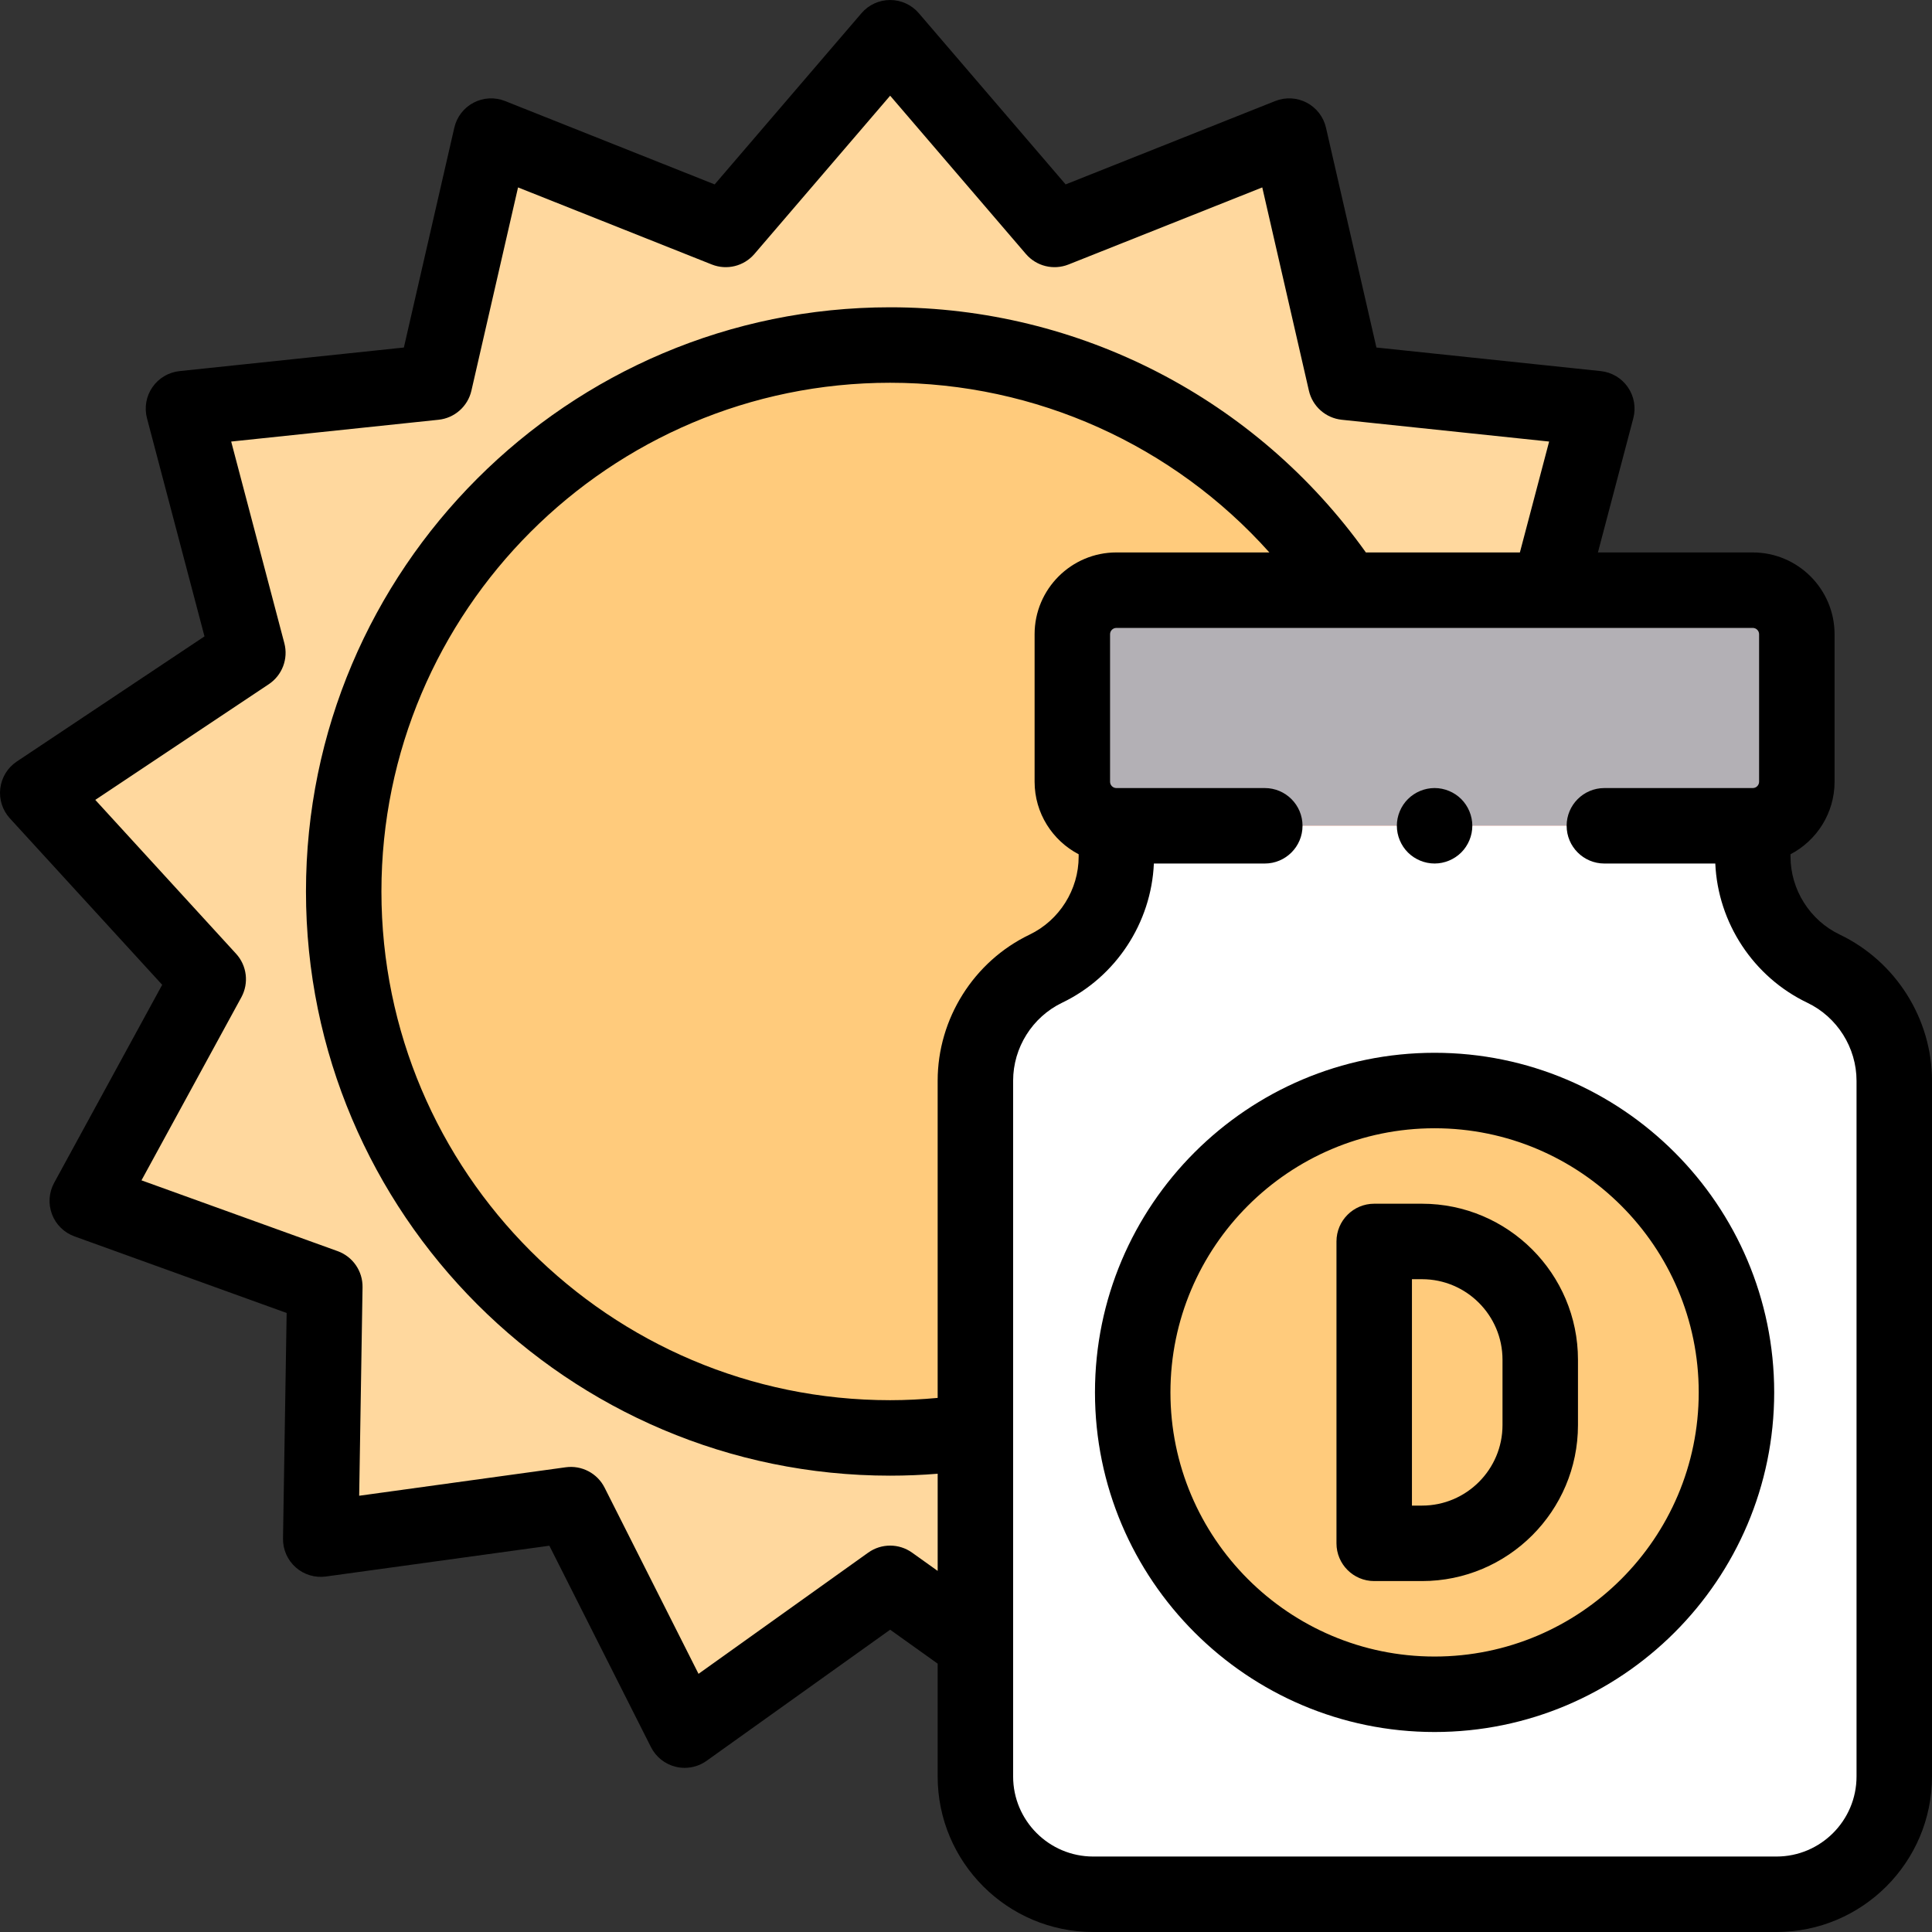
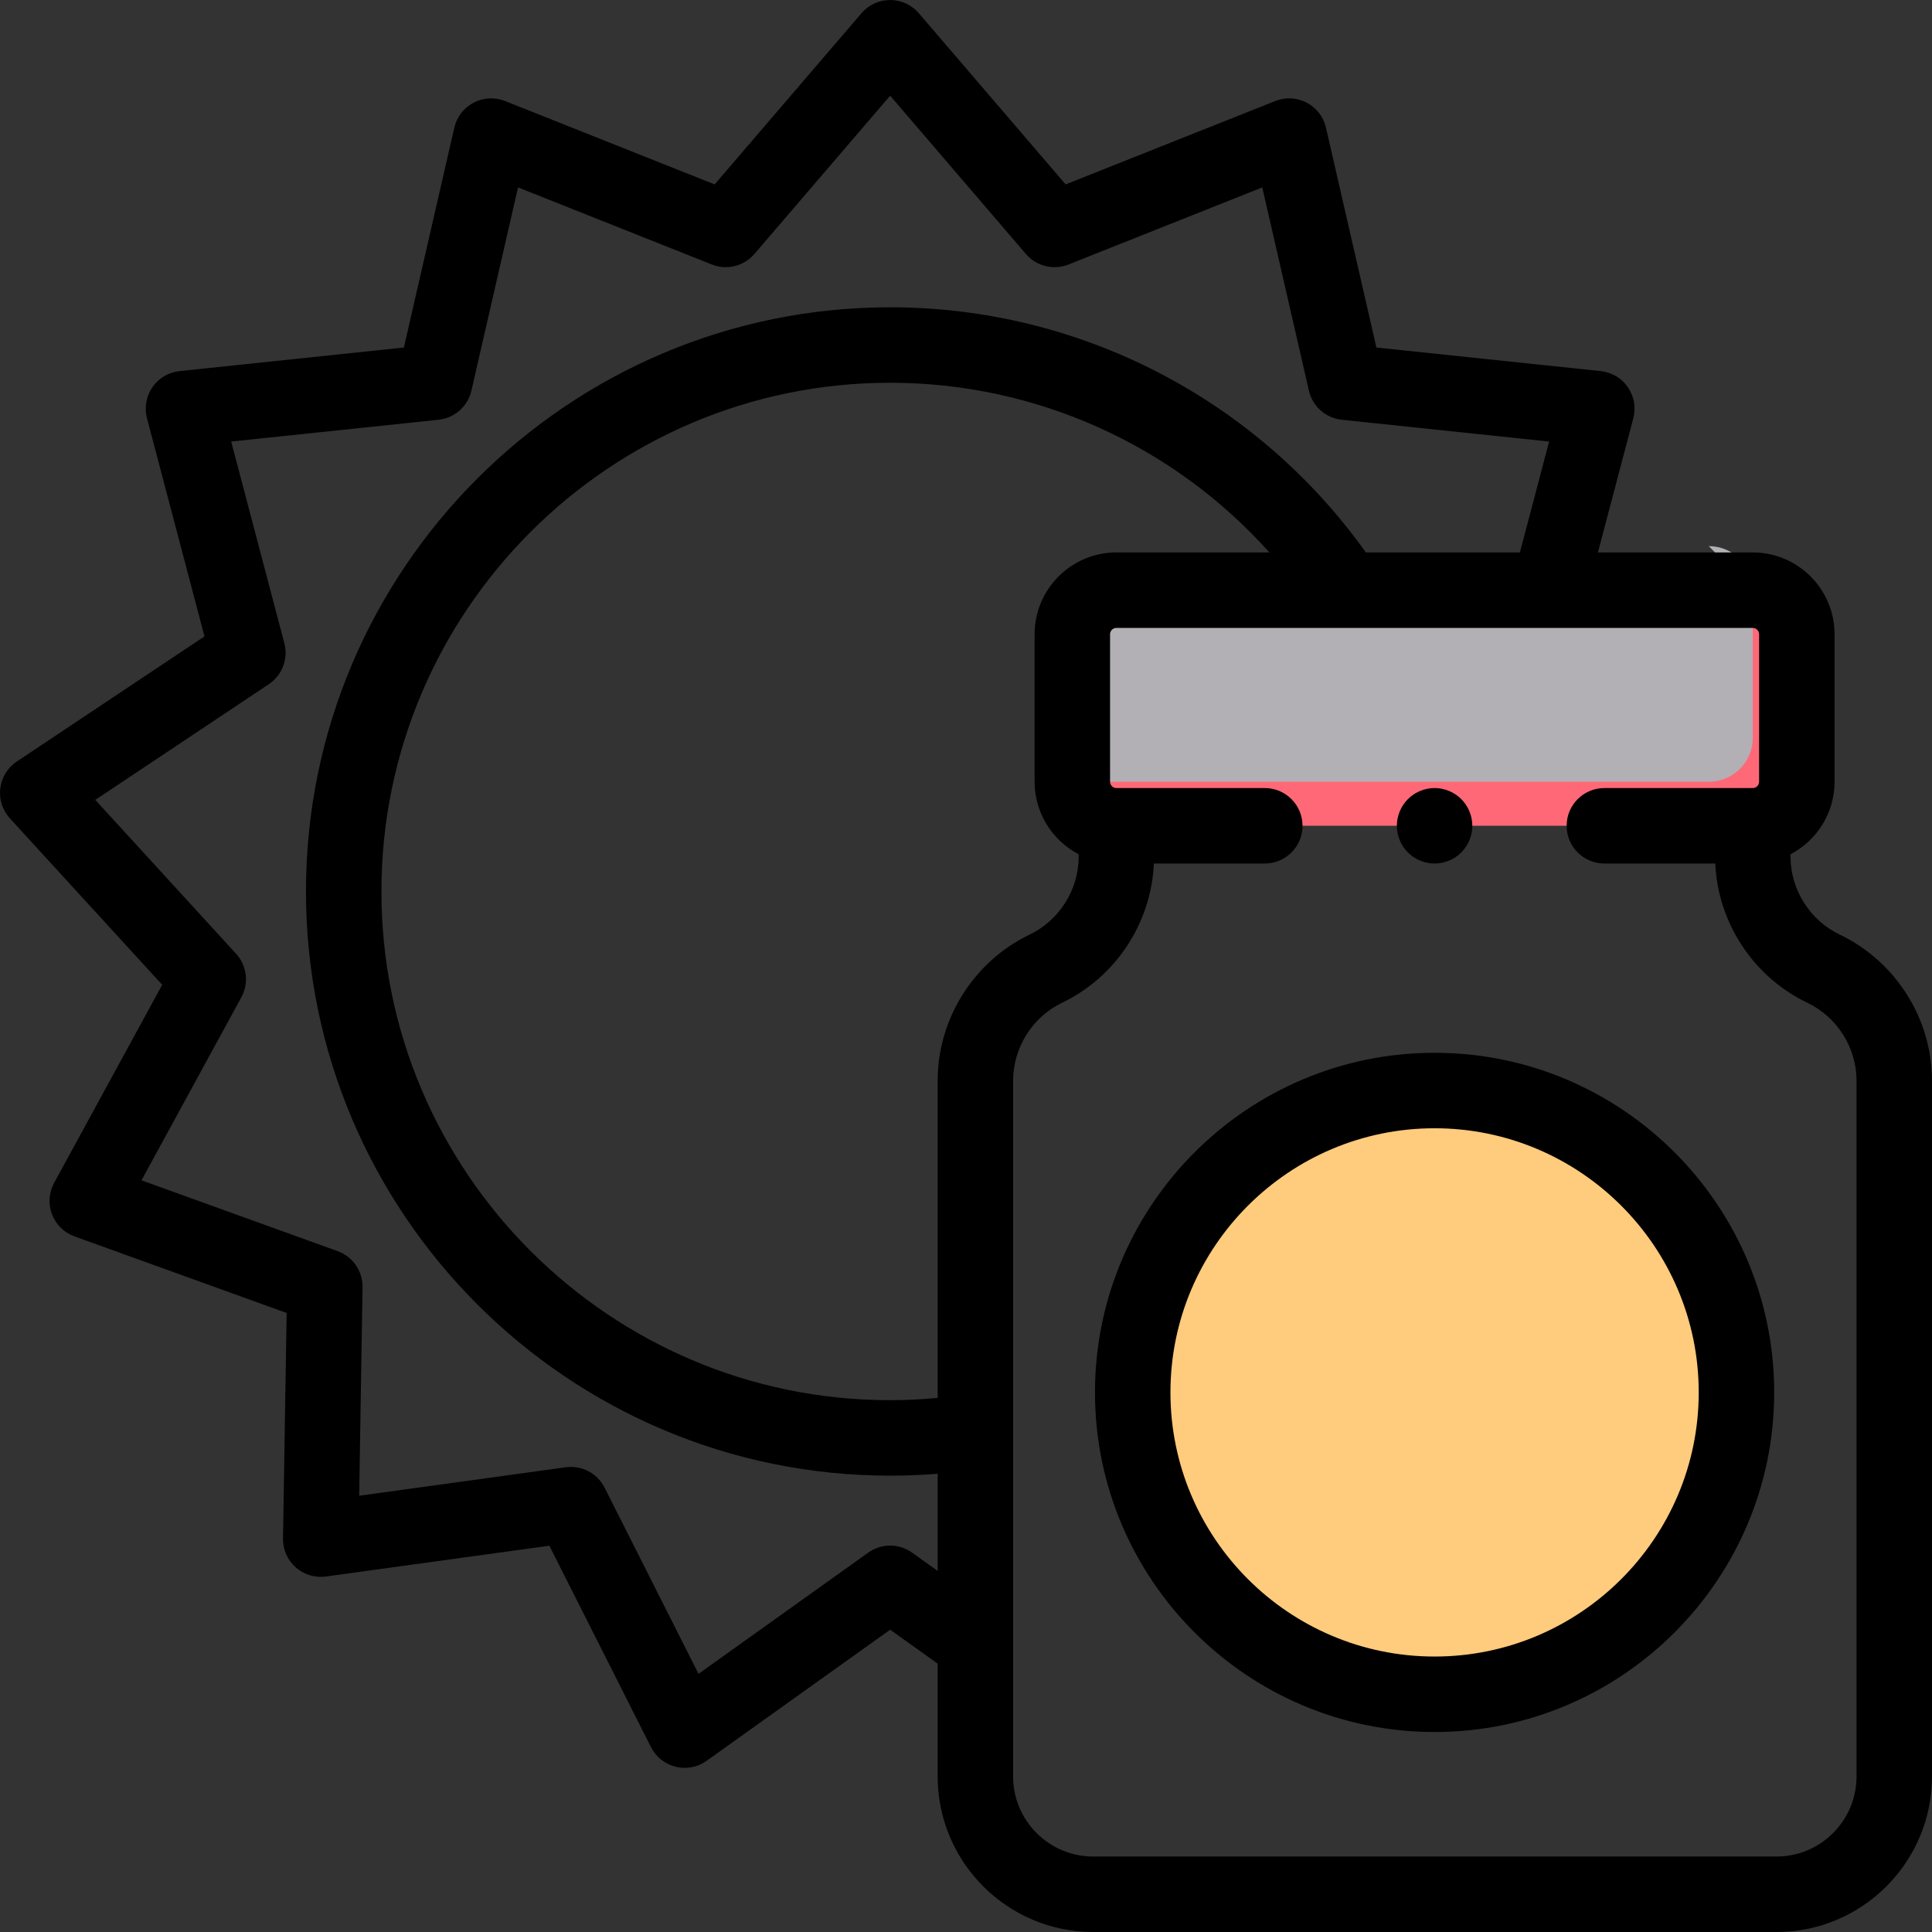
<svg xmlns="http://www.w3.org/2000/svg" id="Capa_1" enable-background="new 0 0 512 512" height="512" viewBox="0 0 512 512" width="512">
  <rect x="0" y="0" width="512" height="512" fill="#333333" stroke="none" />
-   <path id="XMLID_472_" d="m235.897 419.601-54.458 38.898-30.143-59.751-66.297 9.136 1.078-66.915-62.949-22.721 32.051-58.749-45.179-49.372 55.682-37.125-17.06-64.713 66.557-6.996 14.967-65.228 62.185 24.736 43.566-50.801 43.566 50.801 62.184-24.736 14.968 65.228 66.557 6.996-17.061 64.713 55.682 37.125-45.179 49.372 32.051 58.749-62.948 22.721 1.077 66.915-66.297-9.136-30.143 59.751z" fill="#ffd89e" />
-   <circle id="XMLID_1449_" cx="235.897" cy="236.25" fill="#ffcb7c" r="144.816" />
  <path id="XMLID_3070_" d="m464.504 156.403h-168.65c-6.448 0-11.675 5.227-11.675 11.675v39.089c0 6.448 5.227 11.675 11.675 11.675h168.65c6.448 0 11.675-5.227 11.675-11.675v-39.089c0-6.448-5.227-11.675-11.675-11.675z" fill="#ff6977" />
-   <path id="XMLID_3069_" d="m464.504 156.403h-168.65c-6.448 0-11.675 5.227-11.675 11.675v39.089c0 6.448 5.227 11.675 11.675 11.675h168.65c6.448 0 11.675-5.227 11.675-11.675v-39.089c0-6.448-5.227-11.675-11.675-11.675z" fill="#b3b0b5" />
-   <path id="XMLID_3068_" d="m464.504 226.981v-8.139h-168.65v8.17c0 12.666-7.264 24.21-18.683 29.691-11.419 5.481-18.683 17.025-18.683 29.691v184.386c0 17.242 13.977 31.22 31.22 31.22h181.072c17.242 0 31.22-13.977 31.22-31.22v-184.354c0-12.682-7.282-24.238-18.723-29.711l-.049-.024c-11.442-5.472-18.724-17.028-18.724-29.71z" fill="#fff" />
+   <path id="XMLID_3069_" d="m464.504 156.403h-168.65c-6.448 0-11.675 5.227-11.675 11.675v39.089h168.65c6.448 0 11.675-5.227 11.675-11.675v-39.089c0-6.448-5.227-11.675-11.675-11.675z" fill="#b3b0b5" />
  <circle id="XMLID_1681_" cx="380.179" cy="369" fill="#ffcb7c" r="80" />
  <path id="XMLID_1100_" d="m487.543 247.67c-7.921-3.789-13.039-11.91-13.039-20.689v-.594c6.93-3.621 11.675-10.875 11.675-19.221v-39.089c0-11.952-9.724-21.675-21.675-21.675h-41.038l9.376-35.563c.743-2.822.218-5.828-1.44-8.23-1.657-2.402-4.282-3.959-7.185-4.265l-59.453-6.249-13.369-58.267c-.653-2.845-2.516-5.262-5.1-6.618-2.585-1.357-5.634-1.516-8.344-.438l-55.548 22.096-38.916-45.378c-1.899-2.215-4.673-3.49-7.591-3.49-2.919 0-5.691 1.275-7.591 3.49l-38.915 45.379-55.547-22.096c-2.712-1.077-5.759-.919-8.344.438-2.584 1.356-4.446 3.773-5.1 6.618l-13.37 58.267-59.452 6.249c-2.902.305-5.527 1.863-7.185 4.265s-2.184 5.408-1.44 8.23l15.239 57.805-49.739 33.162c-2.428 1.619-4.027 4.218-4.379 7.115-.353 2.897.579 5.803 2.55 7.957l40.357 44.101-28.63 52.479c-1.397 2.562-1.606 5.606-.572 8.335 1.035 2.729 3.211 4.869 5.956 5.86l56.229 20.296-.963 59.773c-.047 2.918 1.184 5.711 3.368 7.646 2.183 1.934 5.101 2.819 7.996 2.421l59.221-8.16 26.927 53.373c1.314 2.605 3.701 4.507 6.534 5.205.791.195 1.594.291 2.394.291 2.064 0 4.101-.64 5.813-1.862l48.645-34.747 12.592 8.994v29.896c0 22.729 18.49 41.22 41.219 41.22h181.071c22.729 0 41.22-18.491 41.22-41.22v-184.354c0-16.437-9.581-31.64-24.457-38.756zm-245.834 163.793c-3.477-2.482-8.148-2.482-11.625 0l-44.969 32.121-24.892-49.34c-1.924-3.814-6.061-5.984-10.293-5.402l-54.745 7.544.891-55.256c.068-4.272-2.585-8.116-6.604-9.567l-51.98-18.762 26.467-48.513c2.047-3.751 1.483-8.388-1.401-11.54l-37.308-40.77 45.98-30.656c3.555-2.371 5.211-6.738 4.122-10.87l-14.088-53.437 54.96-5.777c4.25-.447 7.746-3.544 8.702-7.709l12.359-53.863 51.35 20.426c3.972 1.58 8.506.461 11.287-2.782l35.975-41.95 35.976 41.95c2.781 3.244 7.313 4.362 11.287 2.782l51.35-20.426 12.358 53.863c.956 4.165 4.452 7.262 8.702 7.709l54.96 5.777-7.748 29.387h-40.812c-29.075-40.741-75.937-64.968-126.073-64.968-85.365 0-154.815 69.45-154.815 154.815s69.45 154.816 154.815 154.816c4.199 0 8.406-.174 12.592-.511v25.75zm32.47-243.385v39.089c0 8.346 4.745 15.601 11.676 19.221v.624c0 8.767-5.107 16.882-13.011 20.676-14.796 7.102-24.355 22.295-24.355 38.707v84.066c-4.18.386-8.388.605-12.592.605-74.338 0-134.815-60.479-134.815-134.816s60.478-134.815 134.815-134.815c38.658 0 75.081 16.547 100.501 44.968h-40.543c-11.953-.001-21.676 9.723-21.676 21.675zm217.821 302.702c0 11.7-9.52 21.22-21.22 21.22h-181.073c-11.7 0-21.219-9.52-21.219-21.22v-184.385c0-8.767 5.106-16.883 13.01-20.676 14.243-6.837 23.608-21.175 24.29-36.877h29.394c5.522 0 10-4.477 10-10s-4.478-10-10-10h-39.327c-.924 0-1.676-.751-1.676-1.675v-39.089c0-.924.752-1.675 1.676-1.675h168.649c.924 0 1.675.751 1.675 1.675v39.089c0 .924-.751 1.675-1.675 1.675h-39.328c-5.522 0-10 4.477-10 10s4.478 10 10 10h29.396c.693 15.713 10.078 30.048 24.39 36.895 7.921 3.788 13.039 11.909 13.039 20.689v184.354z" />
-   <path id="XMLID_1295_" d="m376.84 319h-12.661c-5.522 0-10 4.478-10 10v80c0 5.522 4.478 10 10 10h12.661c22.794 0 41.339-18.545 41.339-41.34v-17.32c0-22.795-18.545-41.34-41.339-41.34zm21.339 58.66c0 11.767-9.572 21.34-21.339 21.34h-2.661v-60h2.661c11.767 0 21.339 9.573 21.339 21.34z" />
  <path id="XMLID_1300_" d="m380.179 279c-49.626 0-90 40.374-90 90s40.374 90 90 90 90-40.374 90-90-40.374-90-90-90zm0 160c-38.598 0-70-31.402-70-70s31.402-70 70-70 70 31.402 70 70-31.403 70-70 70z" />
  <path id="XMLID_1303_" d="m380.18 228.84c2.63 0 5.21-1.07 7.07-2.93 1.859-1.86 2.93-4.44 2.93-7.07s-1.07-5.21-2.93-7.07-4.44-2.93-7.07-2.93-5.21 1.07-7.07 2.93c-1.859 1.86-2.93 4.44-2.93 7.07s1.07 5.21 2.93 7.07 4.44 2.93 7.07 2.93z" />
</svg>